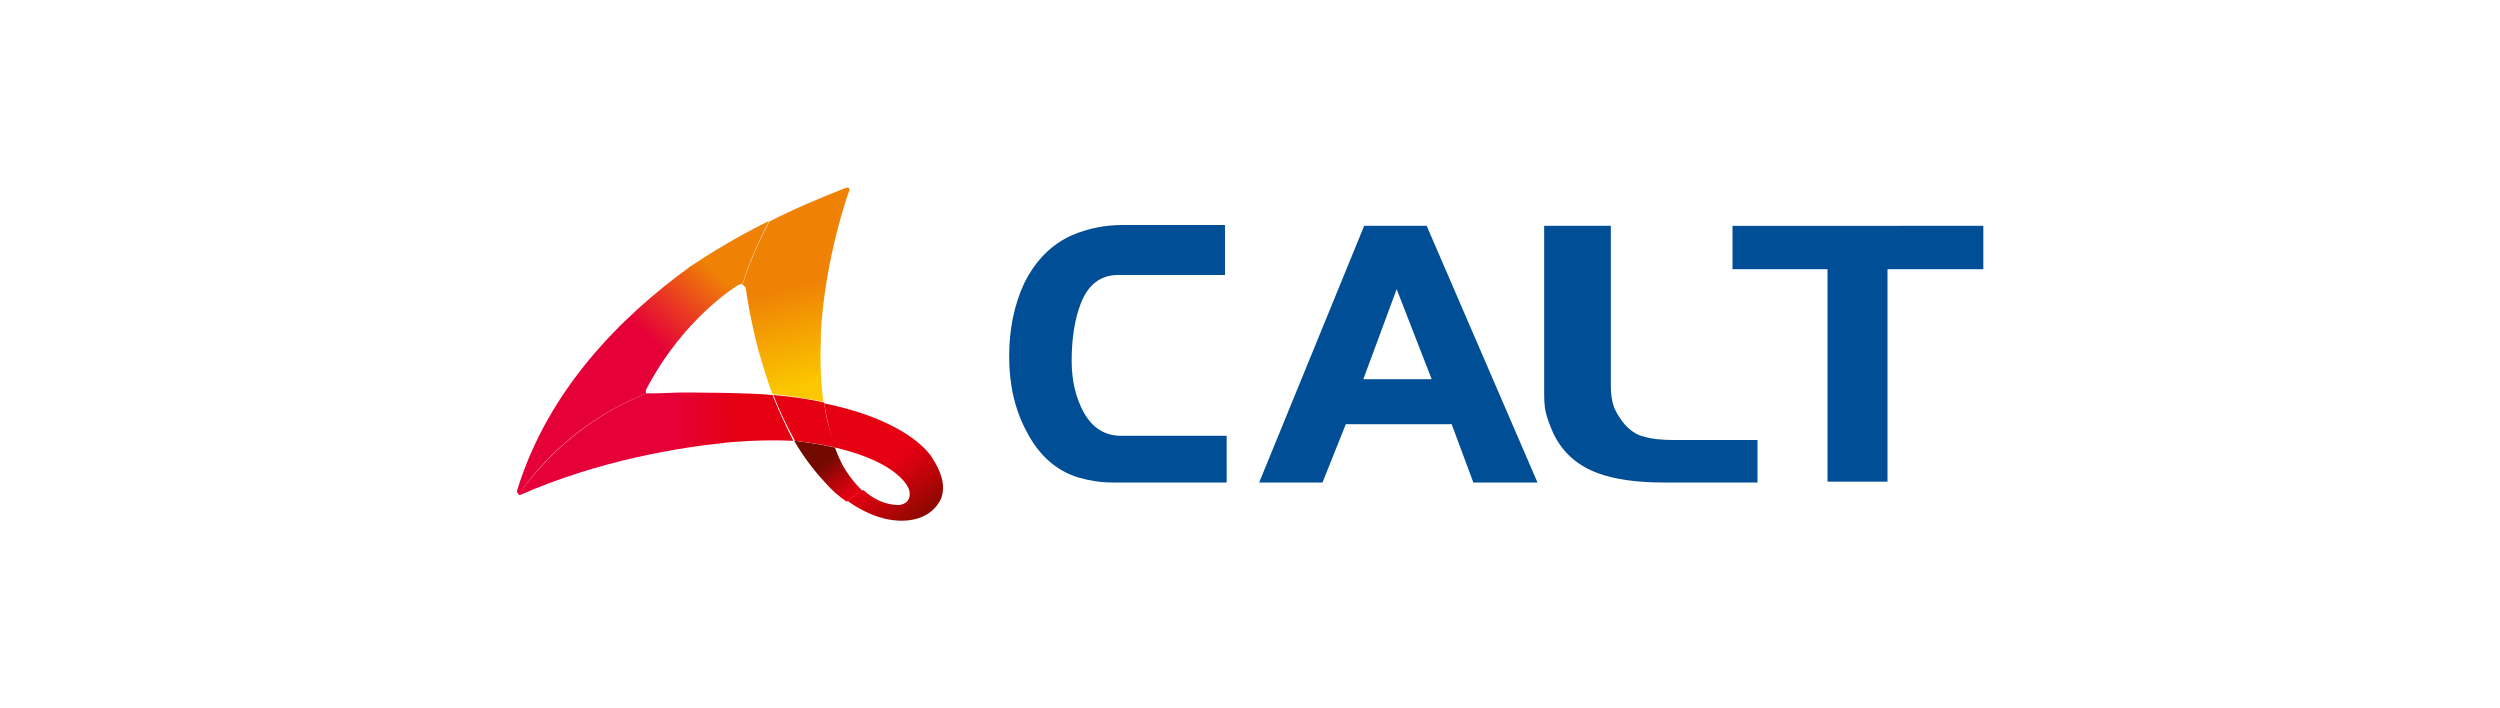
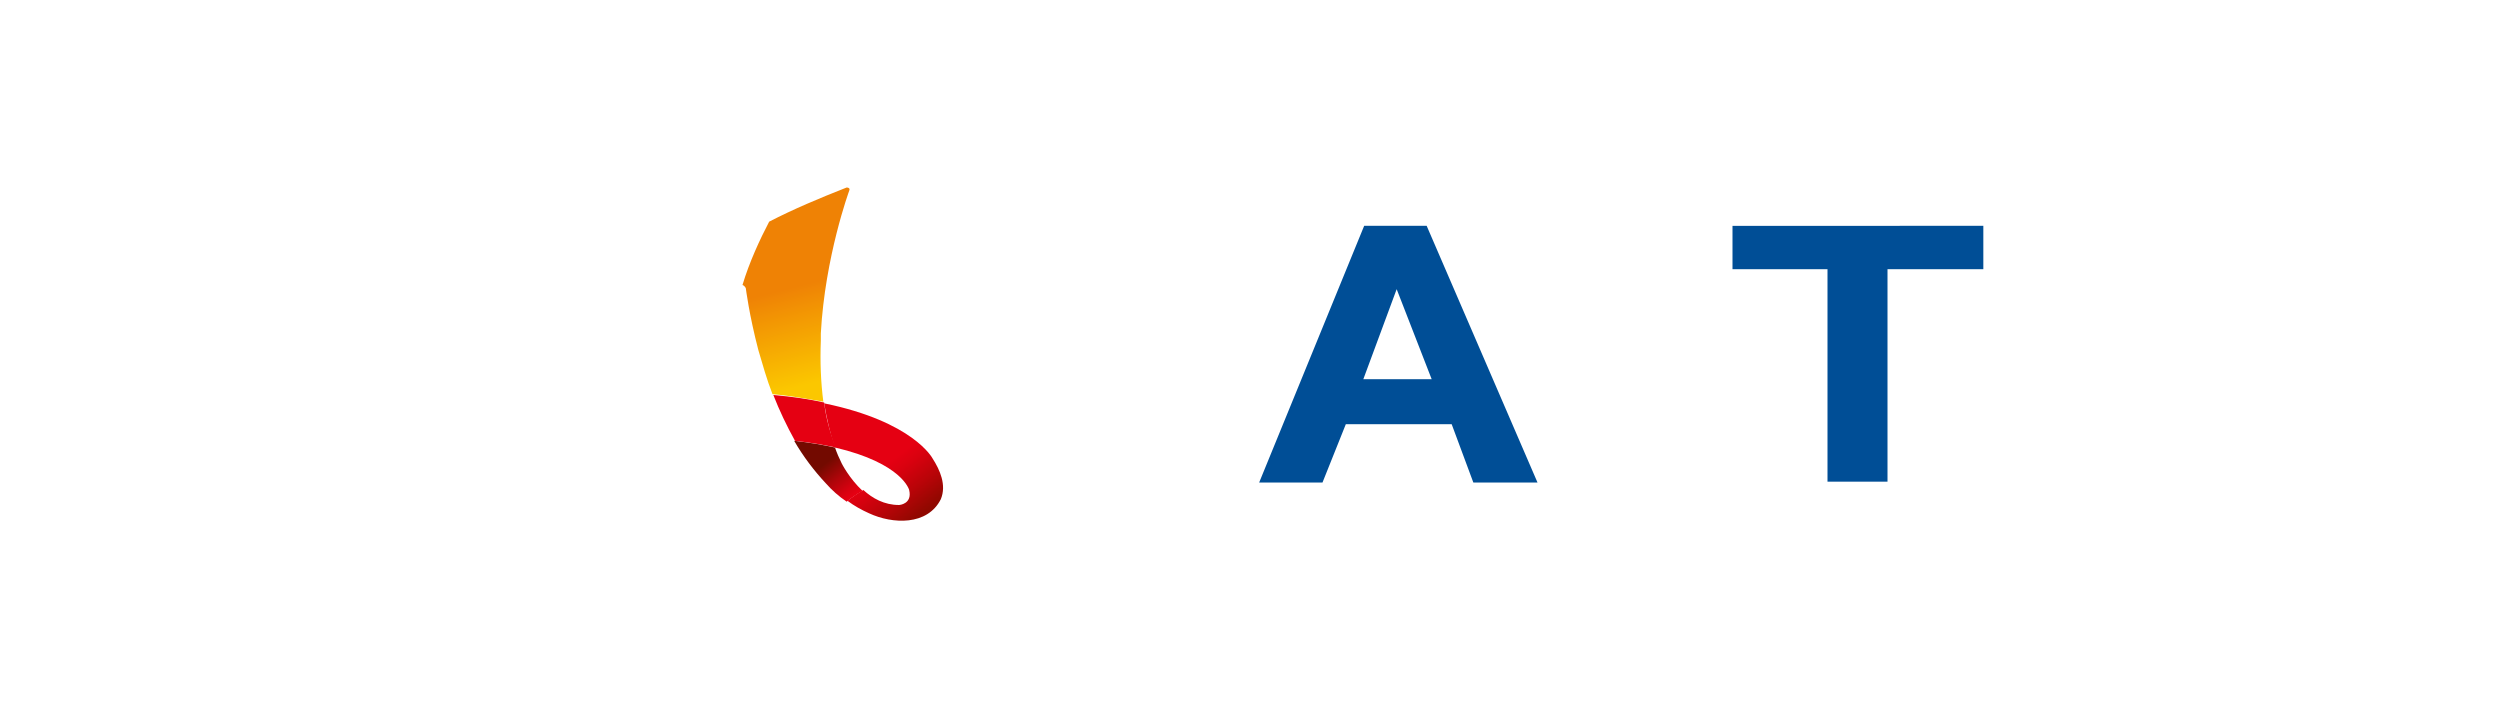
<svg xmlns="http://www.w3.org/2000/svg" version="1.1" id="레이어_1" x="0px" y="0px" width="300px" height="85px" viewBox="0 0 300 85" style="enable-background:new 0 0 300 85;" xml:space="preserve">
  <style type="text/css">
	.st0{fill:#004E96;}
	.st1{fill:none;}
	.st2{fill:url(#SVGID_1_);}
	.st3{fill:url(#SVGID_2_);}
	.st4{fill:#E50012;}
	.st5{fill:url(#SVGID_3_);}
	.st6{fill:url(#SVGID_4_);}
	.st7{fill:url(#SVGID_5_);}
</style>
  <g>
    <g>
-       <path class="st0" d="M147.1,57.9h-13.6c-1.4,0-2.7-0.2-4.1-0.6c-2.6-0.8-4.7-2.6-6.2-5.5c-1.4-2.6-2.1-5.6-2.1-9    c0-3.3,0.6-6.2,1.8-8.8c1.4-2.8,3.3-4.7,5.8-5.8c1.9-0.8,3.9-1.2,6-1.2H147V33h-12.8c-2.1,0-3.6,1.1-4.5,3.4    c-0.7,1.8-1.1,4.1-1.1,6.9c0,2.4,0.5,4.4,1.4,6.1c1.1,2,2.6,2.9,4.6,2.9h12.6V57.9z" />
      <path class="st0" d="M184.5,57.9h-7.7l-2.6-7h-12.7l-2.8,7h-7.6l12.6-30.8h7.5L184.5,57.9z M171.8,45.5l-4.2-10.8l-4,10.8H171.8z" />
-       <path class="st0" d="M210.8,57.9h-11.2c-3.3,0-5.9-0.4-7.8-1.1c-2.5-0.9-4.3-2.5-5.4-4.8c-0.4-0.9-0.7-1.7-0.9-2.5    c-0.2-0.8-0.2-1.7-0.2-2.8V27.1h8v19.2c0,0.9,0.1,1.7,0.3,2.3c0.2,0.7,0.6,1.3,1.1,2c0.7,0.9,1.6,1.6,2.6,1.8    c1,0.3,2.2,0.4,3.7,0.4h9.9V57.9z" />
      <path class="st0" d="M238,32.3h-11.5v25.5h-7.2V32.3h-11.4v-5.2H238V32.3z" />
    </g>
    <g>
-       <path class="st1" d="M103.6,58.8c1.1,1,2.6,1.8,4.3,1.8c0,0,1.6-0.1,1.2-1.8c0,0-0.8-3.3-8.9-5.1c0.2,0.7,0.5,1.3,0.8,1.9    C101,55.6,101.9,57.4,103.6,58.8z" />
      <linearGradient id="SVGID_1_" gradientUnits="userSpaceOnUse" x1="108.065" y1="68.493" x2="103.265" y2="62.52" gradientTransform="matrix(1 2.880000e-02 -2.880000e-02 1 4.061 -9.652)">
        <stop offset="0" style="stop-color:#900800" />
        <stop offset="0.375" style="stop-color:#B80408" />
        <stop offset="0.746" style="stop-color:#D9010F" />
        <stop offset="0.949" style="stop-color:#E50012" />
      </linearGradient>
      <path class="st2" d="M111.9,55c0,0-2.3-4.4-13-6.6c0.3,1.8,0.7,3.6,1.3,5.3c8.1,1.9,8.9,5.1,8.9,5.1c0.4,1.7-1.2,1.8-1.2,1.8    c-1.8,0-3.2-0.8-4.3-1.8c-0.7,0.4-1.4,0.9-1.9,1.3c0.8,0.6,1.7,1.1,2.6,1.5c2.8,1.3,7,1.5,8.6-1.7C113.6,58.2,112.8,56.4,111.9,55    z" />
      <linearGradient id="SVGID_2_" gradientUnits="userSpaceOnUse" x1="100.981" y1="66.921" x2="97.035" y2="62.258" gradientTransform="matrix(1 2.880000e-02 -2.880000e-02 1 4.061 -9.652)">
        <stop offset="0.174" style="stop-color:#E50012" />
        <stop offset="0.326" style="stop-color:#D60110" />
        <stop offset="0.616" style="stop-color:#AF050A" />
        <stop offset="1" style="stop-color:#730A00" />
      </linearGradient>
      <path class="st3" d="M101,55.6c-0.3-0.6-0.6-1.3-0.8-1.9c-1.4-0.3-3-0.6-4.9-0.8c1.1,1.9,2.4,3.6,3.8,5.1c0,0,0,0,0,0    c0.7,0.8,1.6,1.6,2.5,2.2c0.5-0.4,1.2-0.9,1.9-1.3C101.9,57.4,101,55.6,101,55.6z" />
      <path class="st4" d="M98.9,48.3c-1.8-0.4-3.8-0.7-6.1-0.9c0.7,1.8,1.6,3.7,2.6,5.5c1.9,0.2,3.5,0.5,4.9,0.8    C99.6,51.9,99.1,50.1,98.9,48.3z" />
      <linearGradient id="SVGID_3_" gradientUnits="userSpaceOnUse" x1="99.808" y1="45.49" x2="96.896" y2="34.05">
        <stop offset="5.618000e-03" style="stop-color:#FBC700" />
        <stop offset="0.692" style="stop-color:#F39803" />
        <stop offset="1" style="stop-color:#EF8205" />
      </linearGradient>
      <path class="st5" d="M98.5,40.9c0-0.2,0-0.4,0-0.6c0-0.1,0-0.2,0-0.3c0.5-9.2,3.4-17.1,3.4-17.1c0.1-0.2,0-0.3,0-0.3    c-0.1-0.1-0.3-0.1-0.3-0.1c-3.3,1.3-6.4,2.6-9.3,4.1c-1.1,2.1-2.4,4.9-3.2,7.6c0.3,0.1,0.4,0.4,0.4,0.4s0.4,3.2,1.5,7.4l0,0    c0.5,1.7,1,3.5,1.7,5.3c2.3,0.2,4.3,0.6,6.1,0.9C98.5,45.9,98.4,43.4,98.5,40.9L98.5,40.9z" />
      <linearGradient id="SVGID_4_" gradientUnits="userSpaceOnUse" x1="80.732" y1="53.015" x2="88.582" y2="52.835">
        <stop offset="5.618000e-03" style="stop-color:#E50038" />
        <stop offset="1" style="stop-color:#E50012" />
      </linearGradient>
-       <path class="st6" d="M92.7,47.4C89.7,47.1,82,47.1,82,47.1c-1.2,0-2.4,0.1-3.6,0.1l-0.6,0c-0.1,0-0.1,0-0.2,0    c-8.4,3.3-13.3,9.2-15.4,12.2c0.1,0,0.1,0,0.2,0c9.6-4.2,19.1-5.7,24.9-6.3c0,0,3.8-0.4,7.9-0.2C94.3,51.1,93.4,49.2,92.7,47.4z" />
      <linearGradient id="SVGID_5_" gradientUnits="userSpaceOnUse" x1="78.068" y1="40.859" x2="85.761" y2="32.466">
        <stop offset="5.618000e-03" style="stop-color:#E50038" />
        <stop offset="0.386" style="stop-color:#E92F26" />
        <stop offset="1" style="stop-color:#EF8205" />
      </linearGradient>
-       <path class="st7" d="M77.6,47.2c-0.1,0-0.1-0.1-0.1-0.1c0,0,0,0,0-0.1c0-0.1,0-0.2,0-0.2c4.6-8.8,11.1-12.6,11.1-12.6    c0.2-0.1,0.4-0.1,0.5-0.1c0,0,0,0,0,0c0.8-2.7,2.1-5.5,3.2-7.6c-0.2,0.1-0.4,0.2-0.6,0.3c-3.2,1.6-6.2,3.4-8.9,5.2    c-8.4,6.1-17,14.8-20.7,26.7c0,0-0.2,0.5,0.2,0.6C64.3,56.3,69.2,50.5,77.6,47.2z" />
    </g>
  </g>
</svg>